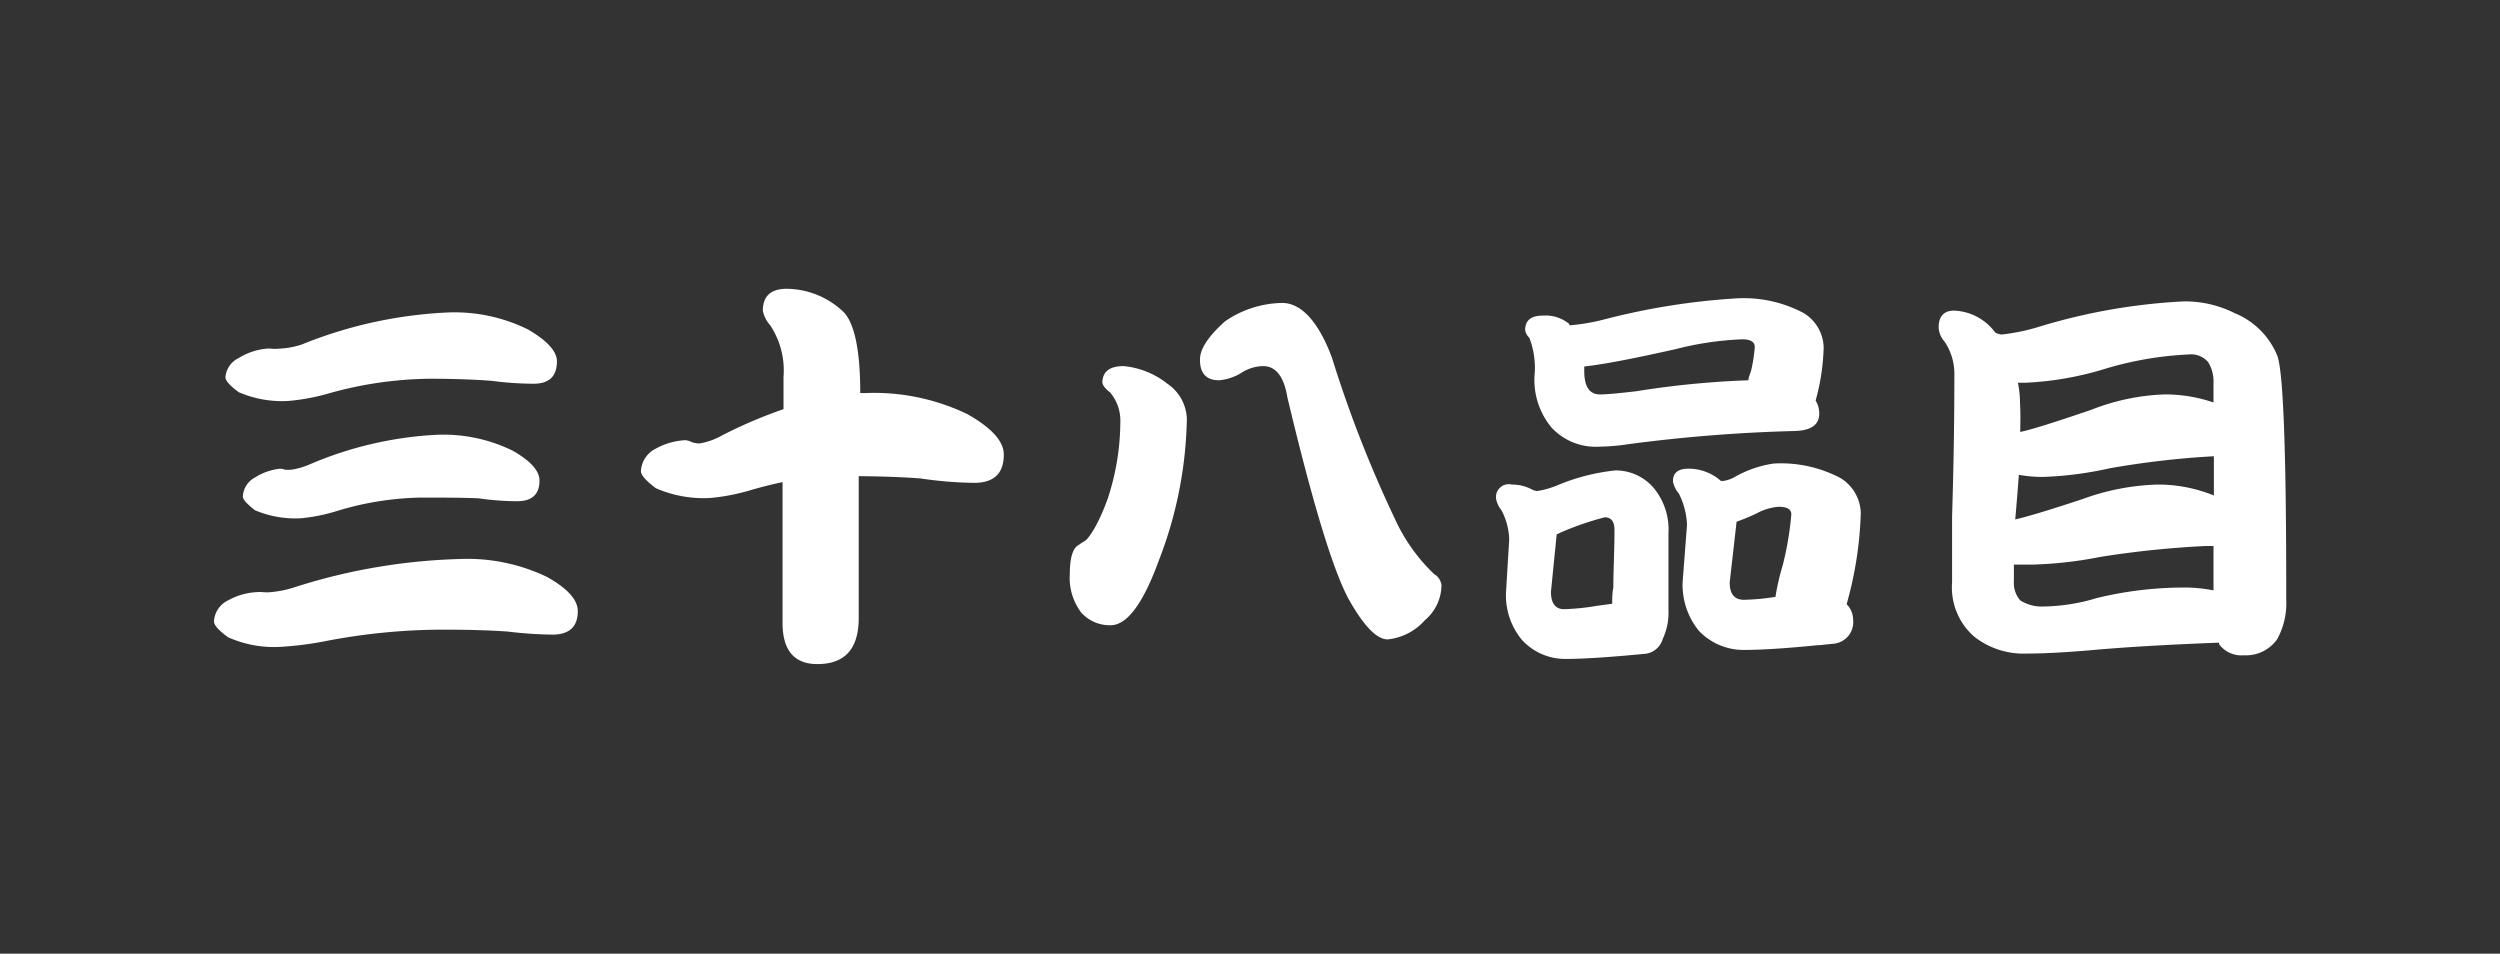
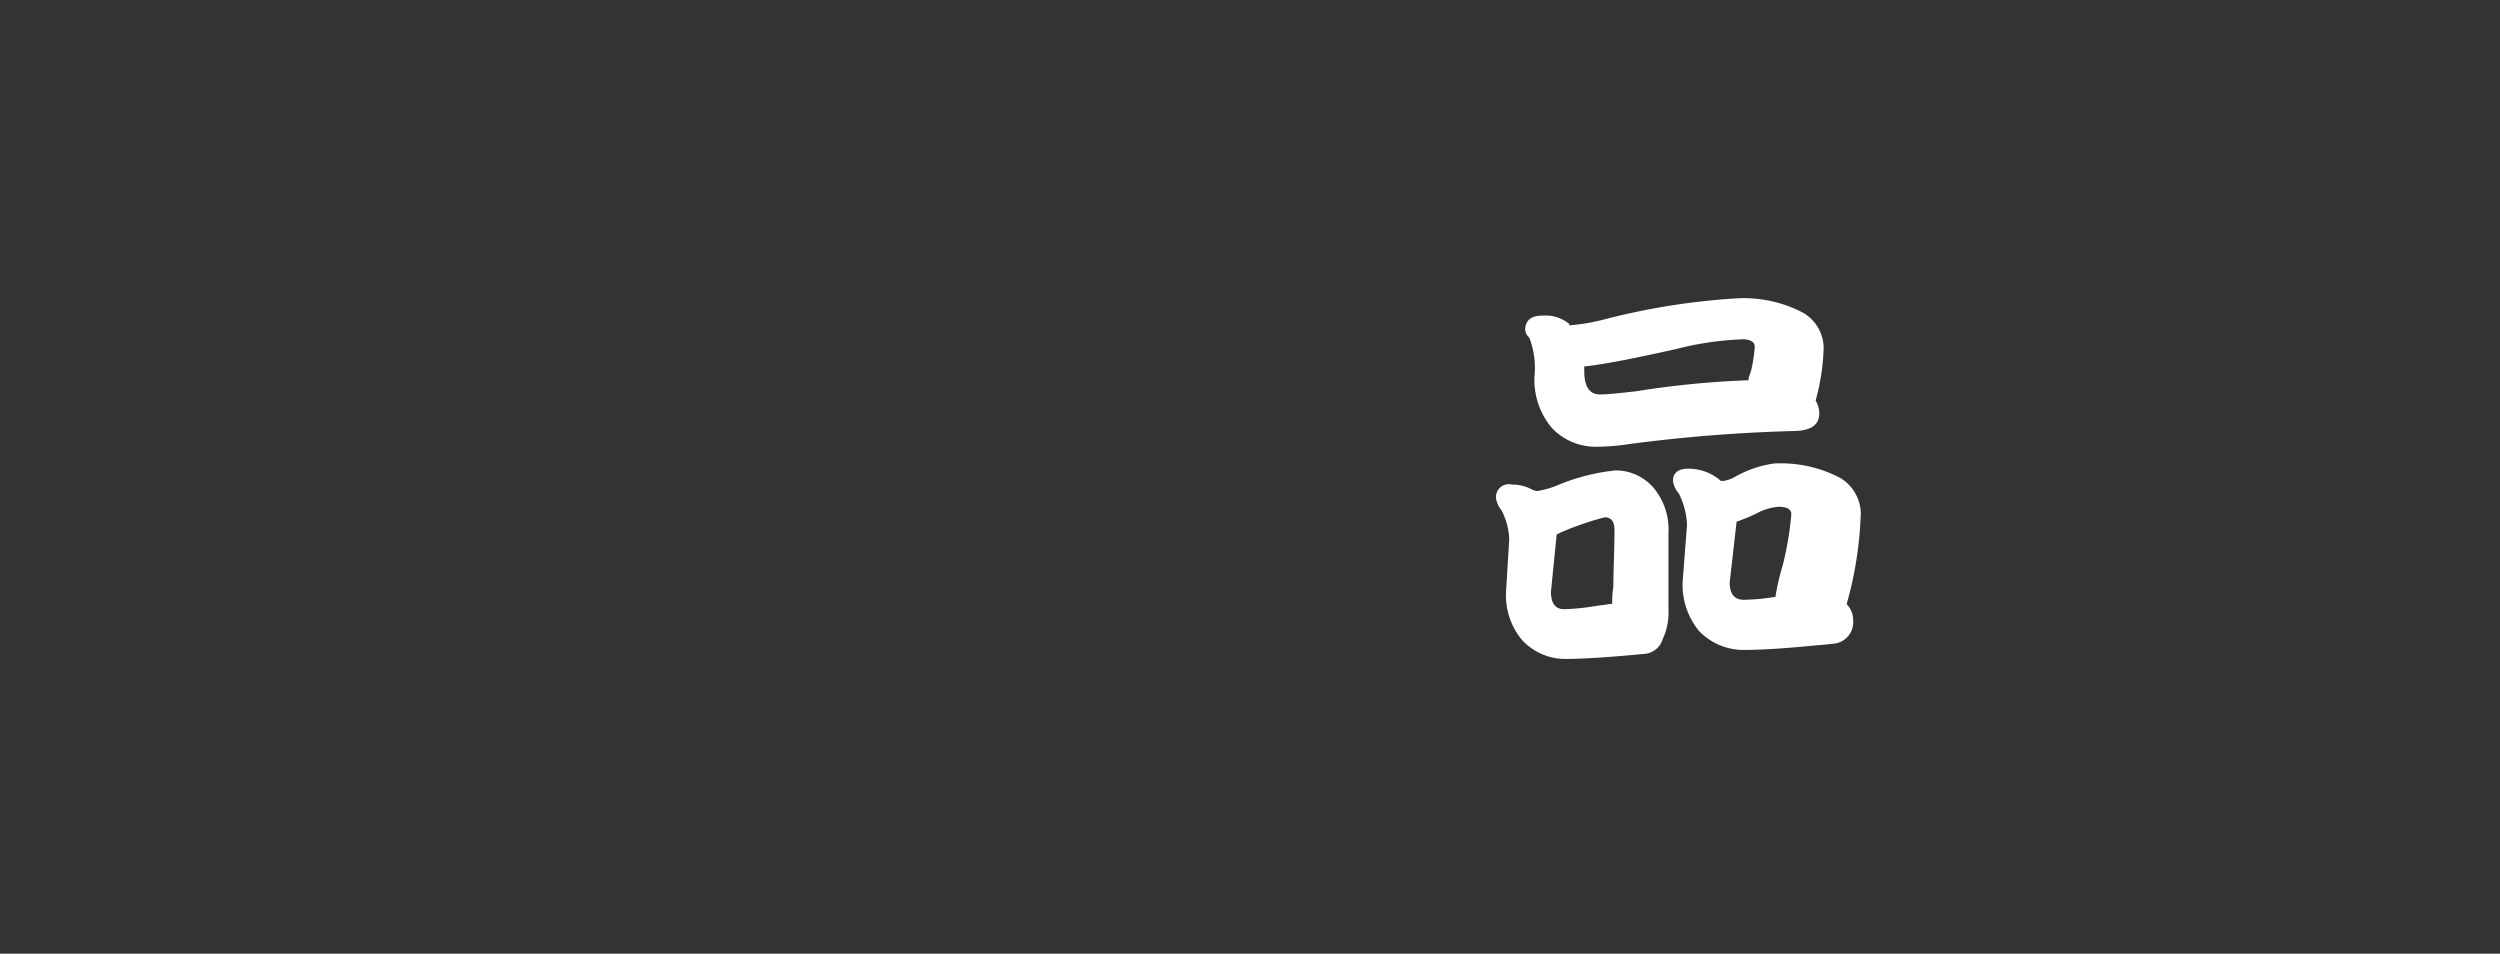
<svg xmlns="http://www.w3.org/2000/svg" viewBox="0 0 130.63 49.83">
  <rect x="0" y="0" width="130.63" height="49.83" fill="#333333" stroke="none" />
  <defs>
    <style>.cls-1{fill:none;}.cls-2{fill:#fff;}</style>
  </defs>
  <title>num_38</title>
  <g id="レイヤー_2" data-name="レイヤー 2">
    <g id="レイヤー_1-2" data-name="レイヤー 1">
-       <rect class="cls-1" width="130.63" height="49.83" />
-       <path class="cls-2" d="M13.42,30.94a1.53,1.53,0,0,1,.3,0,2.32,2.32,0,0,0,.44,0,5.73,5.73,0,0,0,1.34-.29A31,31,0,0,1,24,29.21a9.63,9.63,0,0,1,4.57.93c1.08.6,1.62,1.2,1.62,1.79,0,.82-.44,1.23-1.33,1.23A21.08,21.08,0,0,1,26.53,33c-1-.07-2.15-.1-3.53-.1a32.71,32.71,0,0,0-5.84.57,17.68,17.68,0,0,1-2.51.33,5.9,5.9,0,0,1-2.73-.5c-.49-.36-.74-.63-.74-.83a1.3,1.3,0,0,1,.74-1.1A3.43,3.43,0,0,1,13.42,30.94Zm.49-12.72a1.3,1.3,0,0,1,.28,0,1.73,1.73,0,0,0,.37,0A4.4,4.4,0,0,0,15.77,18a23,23,0,0,1,7.57-1.67,8.68,8.68,0,0,1,4.24.88c1,.58,1.52,1.14,1.52,1.67,0,.78-.4,1.17-1.22,1.17a16.77,16.77,0,0,1-2.18-.15c-.9-.07-2-.11-3.27-.11a20.19,20.19,0,0,0-5.16.74,11,11,0,0,1-2.2.42,5.7,5.7,0,0,1-2.6-.46q-.69-.51-.69-.78a1.22,1.22,0,0,1,.69-1A3.35,3.35,0,0,1,13.91,18.22Zm.74,6.27a.87.87,0,0,1,.23.05,1.59,1.59,0,0,0,.36,0,3.82,3.82,0,0,0,1-.3,19.32,19.32,0,0,1,6.55-1.52,8.22,8.22,0,0,1,4,.83c.93.53,1.4,1.05,1.4,1.56q0,1.08-1.17,1.08a14.42,14.42,0,0,1-2-.15C24.21,26,23.2,26,22,26a15.8,15.8,0,0,0-4.39.7,9.27,9.27,0,0,1-1.88.38,5.37,5.37,0,0,1-2.41-.42c-.42-.33-.63-.56-.63-.72a1.19,1.19,0,0,1,.65-1A3,3,0,0,1,14.65,24.49Z" />
-       <path class="cls-2" d="M35.82,23a.91.91,0,0,1,.3.09,1.17,1.17,0,0,0,.44.08,3.56,3.56,0,0,0,1.17-.42,24.47,24.47,0,0,1,3.21-1.37V19.7a4.27,4.27,0,0,0-.7-2.71,1.57,1.57,0,0,1-.38-.76c0-.76.42-1.14,1.25-1.14A4.36,4.36,0,0,1,44,16.23c.63.54.95,2,.95,4.31h.23a11.24,11.24,0,0,1,5.37,1.1c1.27.72,1.9,1.42,1.9,2.11,0,1-.52,1.48-1.56,1.48A20.74,20.74,0,0,1,48.1,25c-.9-.07-2-.11-3.23-.12l0,7.41c0,1.61-.72,2.41-2.16,2.41-1.21,0-1.82-.72-1.82-2.15l0-7.36c-.55.12-1.12.26-1.7.43a10.72,10.72,0,0,1-2.07.4,6.25,6.25,0,0,1-2.85-.51c-.52-.39-.78-.69-.78-.89a1.39,1.39,0,0,1,.78-1.18A3.57,3.57,0,0,1,35.82,23Z" />
-       <path class="cls-2" d="M58.71,19.13a4.33,4.33,0,0,1,2.3.93,2.29,2.29,0,0,1,1,2.05,21.41,21.41,0,0,1-1.46,7.18c-.82,2.25-1.66,3.38-2.52,3.38A2,2,0,0,1,56.49,32,3,3,0,0,1,55.9,30c0-.87.16-1.39.49-1.54,0,0,.08-.07.29-.19s.73-.89,1.21-2.24a13,13,0,0,0,.65-3.95A2.29,2.29,0,0,0,58,20.5c-.26-.2-.4-.38-.4-.55C57.63,19.4,58,19.13,58.71,19.13ZM67,15.83c1,0,1.91,1,2.6,2.87a63.49,63.49,0,0,0,3.3,8.44A9.26,9.26,0,0,0,74.94,30a.78.78,0,0,1,.38.57,2.42,2.42,0,0,1-.87,1.84,3,3,0,0,1-1.94,1q-.87,0-2.07-2.16-1.23-2.34-3.17-10.48Q67,19.13,66,19.13a2.16,2.16,0,0,0-1.18.38,2.67,2.67,0,0,1-1.12.36c-.67,0-1-.36-1-1.08,0-.56.44-1.22,1.31-2A5.4,5.4,0,0,1,67,15.83Z" />
      <path class="cls-2" d="M79,25.32a2.21,2.21,0,0,1,1.11.29l.19.05a4.54,4.54,0,0,0,1.12-.32,10.62,10.62,0,0,1,3-.76,2.61,2.61,0,0,1,2,.93,3.4,3.4,0,0,1,.76,2.36v4a3.2,3.2,0,0,1-.3,1.52,1.08,1.08,0,0,1-1,.78c-1.78.17-3.13.26-4.06.26a3.05,3.05,0,0,1-2.3-1,3.65,3.65,0,0,1-.83-2.45l.17-2.81a3.51,3.51,0,0,0-.4-1.5,1.39,1.39,0,0,1-.28-.57A.67.67,0,0,1,79,25.32Zm1.64-8.83a1.94,1.94,0,0,1,1.36.44L82,17a10.61,10.61,0,0,0,1.75-.29,36.1,36.1,0,0,1,7-1.12,6.66,6.66,0,0,1,3.48.76,2.16,2.16,0,0,1,1.06,1.79,11.38,11.38,0,0,1-.42,2.79,1.31,1.31,0,0,1,.19.68c0,.58-.42.88-1.25.91a81.57,81.57,0,0,0-8.73.69,11.18,11.18,0,0,1-1.52.13,3.15,3.15,0,0,1-2.49-1,3.9,3.9,0,0,1-.89-2.69,4.35,4.35,0,0,0-.27-2,.71.71,0,0,1-.22-.42C79.71,16.73,80,16.49,80.62,16.49Zm3.6,15.06c0-.26,0-.55.06-.86,0-.89.06-1.88.06-3q0-.66-.51-.66a15.56,15.56,0,0,0-2.36.82.52.52,0,0,1-.15.07l-.3,3c0,.6.23.91.68.91a11.63,11.63,0,0,0,1.69-.17C83.7,31.62,84,31.58,84.22,31.55Zm7.12-11.68c0-.16.09-.33.14-.51a7.8,7.8,0,0,0,.19-1.23c0-.26-.21-.4-.65-.4a16.37,16.37,0,0,0-3.47.51c-2.18.49-3.78.8-4.79.91v.23c0,.82.27,1.23.82,1.23.35,0,1-.06,1.92-.17A47.55,47.55,0,0,1,91.34,19.87Zm-3.13,4.62a2.54,2.54,0,0,1,1.69.64l.13,0a1.83,1.83,0,0,0,.53-.17,5.75,5.75,0,0,1,2.11-.74,6.66,6.66,0,0,1,3.48.76,2.22,2.22,0,0,1,1.06,1.8,19.46,19.46,0,0,1-.74,4.79,1.16,1.16,0,0,1,.34.83,1.13,1.13,0,0,1-1.08,1.24l-.67.07H95c-1.66.17-3,.25-3.87.25a3.21,3.21,0,0,1-2.36-1,3.8,3.8,0,0,1-.85-2.54l.23-3a4,4,0,0,0-.42-1.62,1.4,1.4,0,0,1-.31-.62C87.39,24.74,87.66,24.49,88.21,24.49Zm4.54,6.7a12.56,12.56,0,0,1,.38-1.65,16.37,16.37,0,0,0,.45-2.66c0-.27-.22-.4-.66-.4a2.85,2.85,0,0,0-1.14.34,10.22,10.22,0,0,1-1.06.44l-.36,3.17c0,.61.25.91.74.91A11.38,11.38,0,0,0,92.75,31.19Z" />
-       <path class="cls-2" d="M102.11,16.23a2.8,2.8,0,0,1,2.14,1.14.82.82,0,0,0,.34.11,10.66,10.66,0,0,0,2-.42,31.15,31.15,0,0,1,7.48-1.31,5.76,5.76,0,0,1,2.69.61A4.07,4.07,0,0,1,119,18.6q.47,1.35.46,12.74a3.87,3.87,0,0,1-.48,2.07,2,2,0,0,1-1.74.83,1.45,1.45,0,0,1-1.29-.58l0-.08c-2.63.1-4.89.23-6.76.4-1.3.11-2.4.17-3.3.17a4.16,4.16,0,0,1-2.74-.89,3.41,3.41,0,0,1-1.15-2.83c0-.59,0-1.74,0-3.44q.12-3.82.12-7.44a3,3,0,0,0-.52-1.71,1.19,1.19,0,0,1-.3-.7C101.29,16.54,101.56,16.23,102.11,16.23Zm13.55,14.62V28.53l-.42,0a51,51,0,0,0-5.5.57,20.86,20.86,0,0,1-3.51.4c-.38,0-.73,0-1,0,0,.37,0,.66,0,.87a1.38,1.38,0,0,0,.33,1,2.1,2.1,0,0,0,1.25.32,10,10,0,0,0,2.75-.44,19.35,19.35,0,0,1,4.5-.55A7.57,7.57,0,0,1,115.66,30.85ZM105.3,27.14c.64-.14,1.81-.5,3.51-1.06a12.43,12.43,0,0,1,3.87-.76,7.72,7.72,0,0,1,3,.57V23.84a45.71,45.71,0,0,0-5.45.63,18.71,18.71,0,0,1-3.47.45,6.83,6.83,0,0,1-1.27-.11C105.43,25.59,105.37,26.36,105.3,27.14Zm.26-4.57c.55-.11,1.79-.5,3.72-1.16a11.49,11.49,0,0,1,3.8-.8,7.76,7.76,0,0,1,2.58.42V20a1.91,1.91,0,0,0-.28-1.08,1.17,1.17,0,0,0-1-.4,18,18,0,0,0-4.35.74,16.6,16.6,0,0,1-4.23.74h-.36a5.49,5.49,0,0,1,.11,1.08C105.58,21.54,105.57,22.05,105.56,22.57Z" />
    </g>
  </g>
</svg>